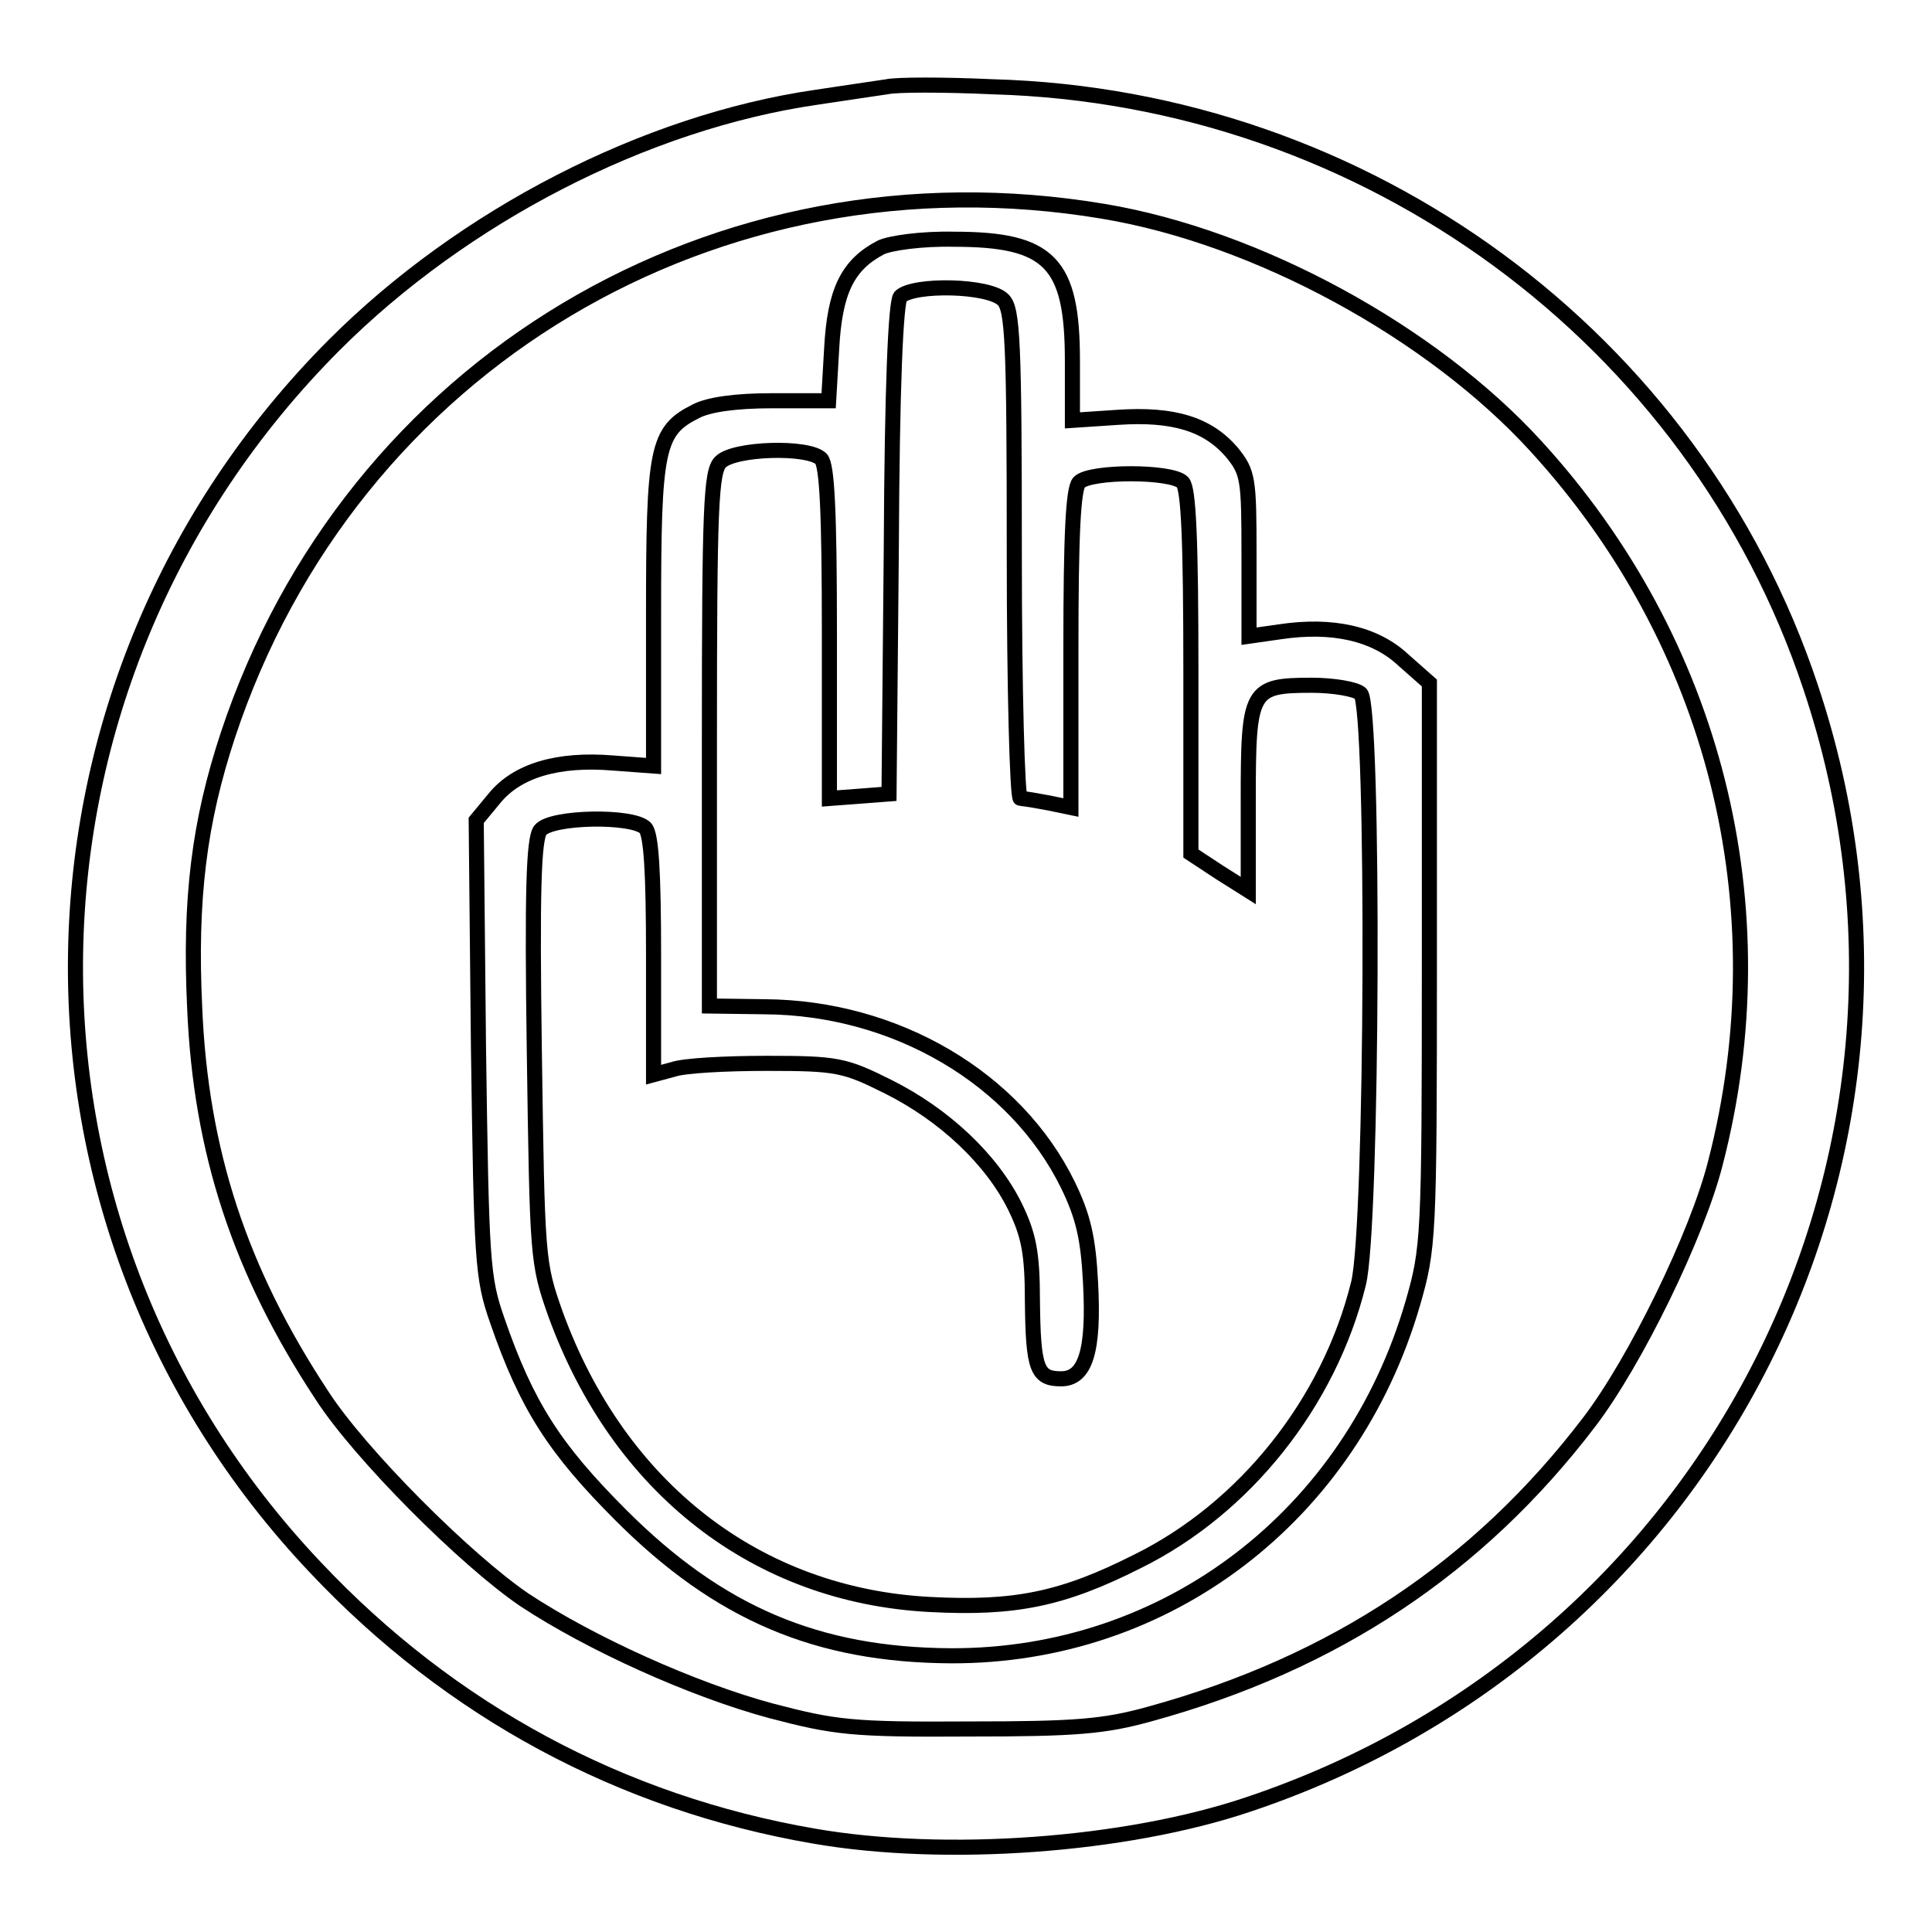
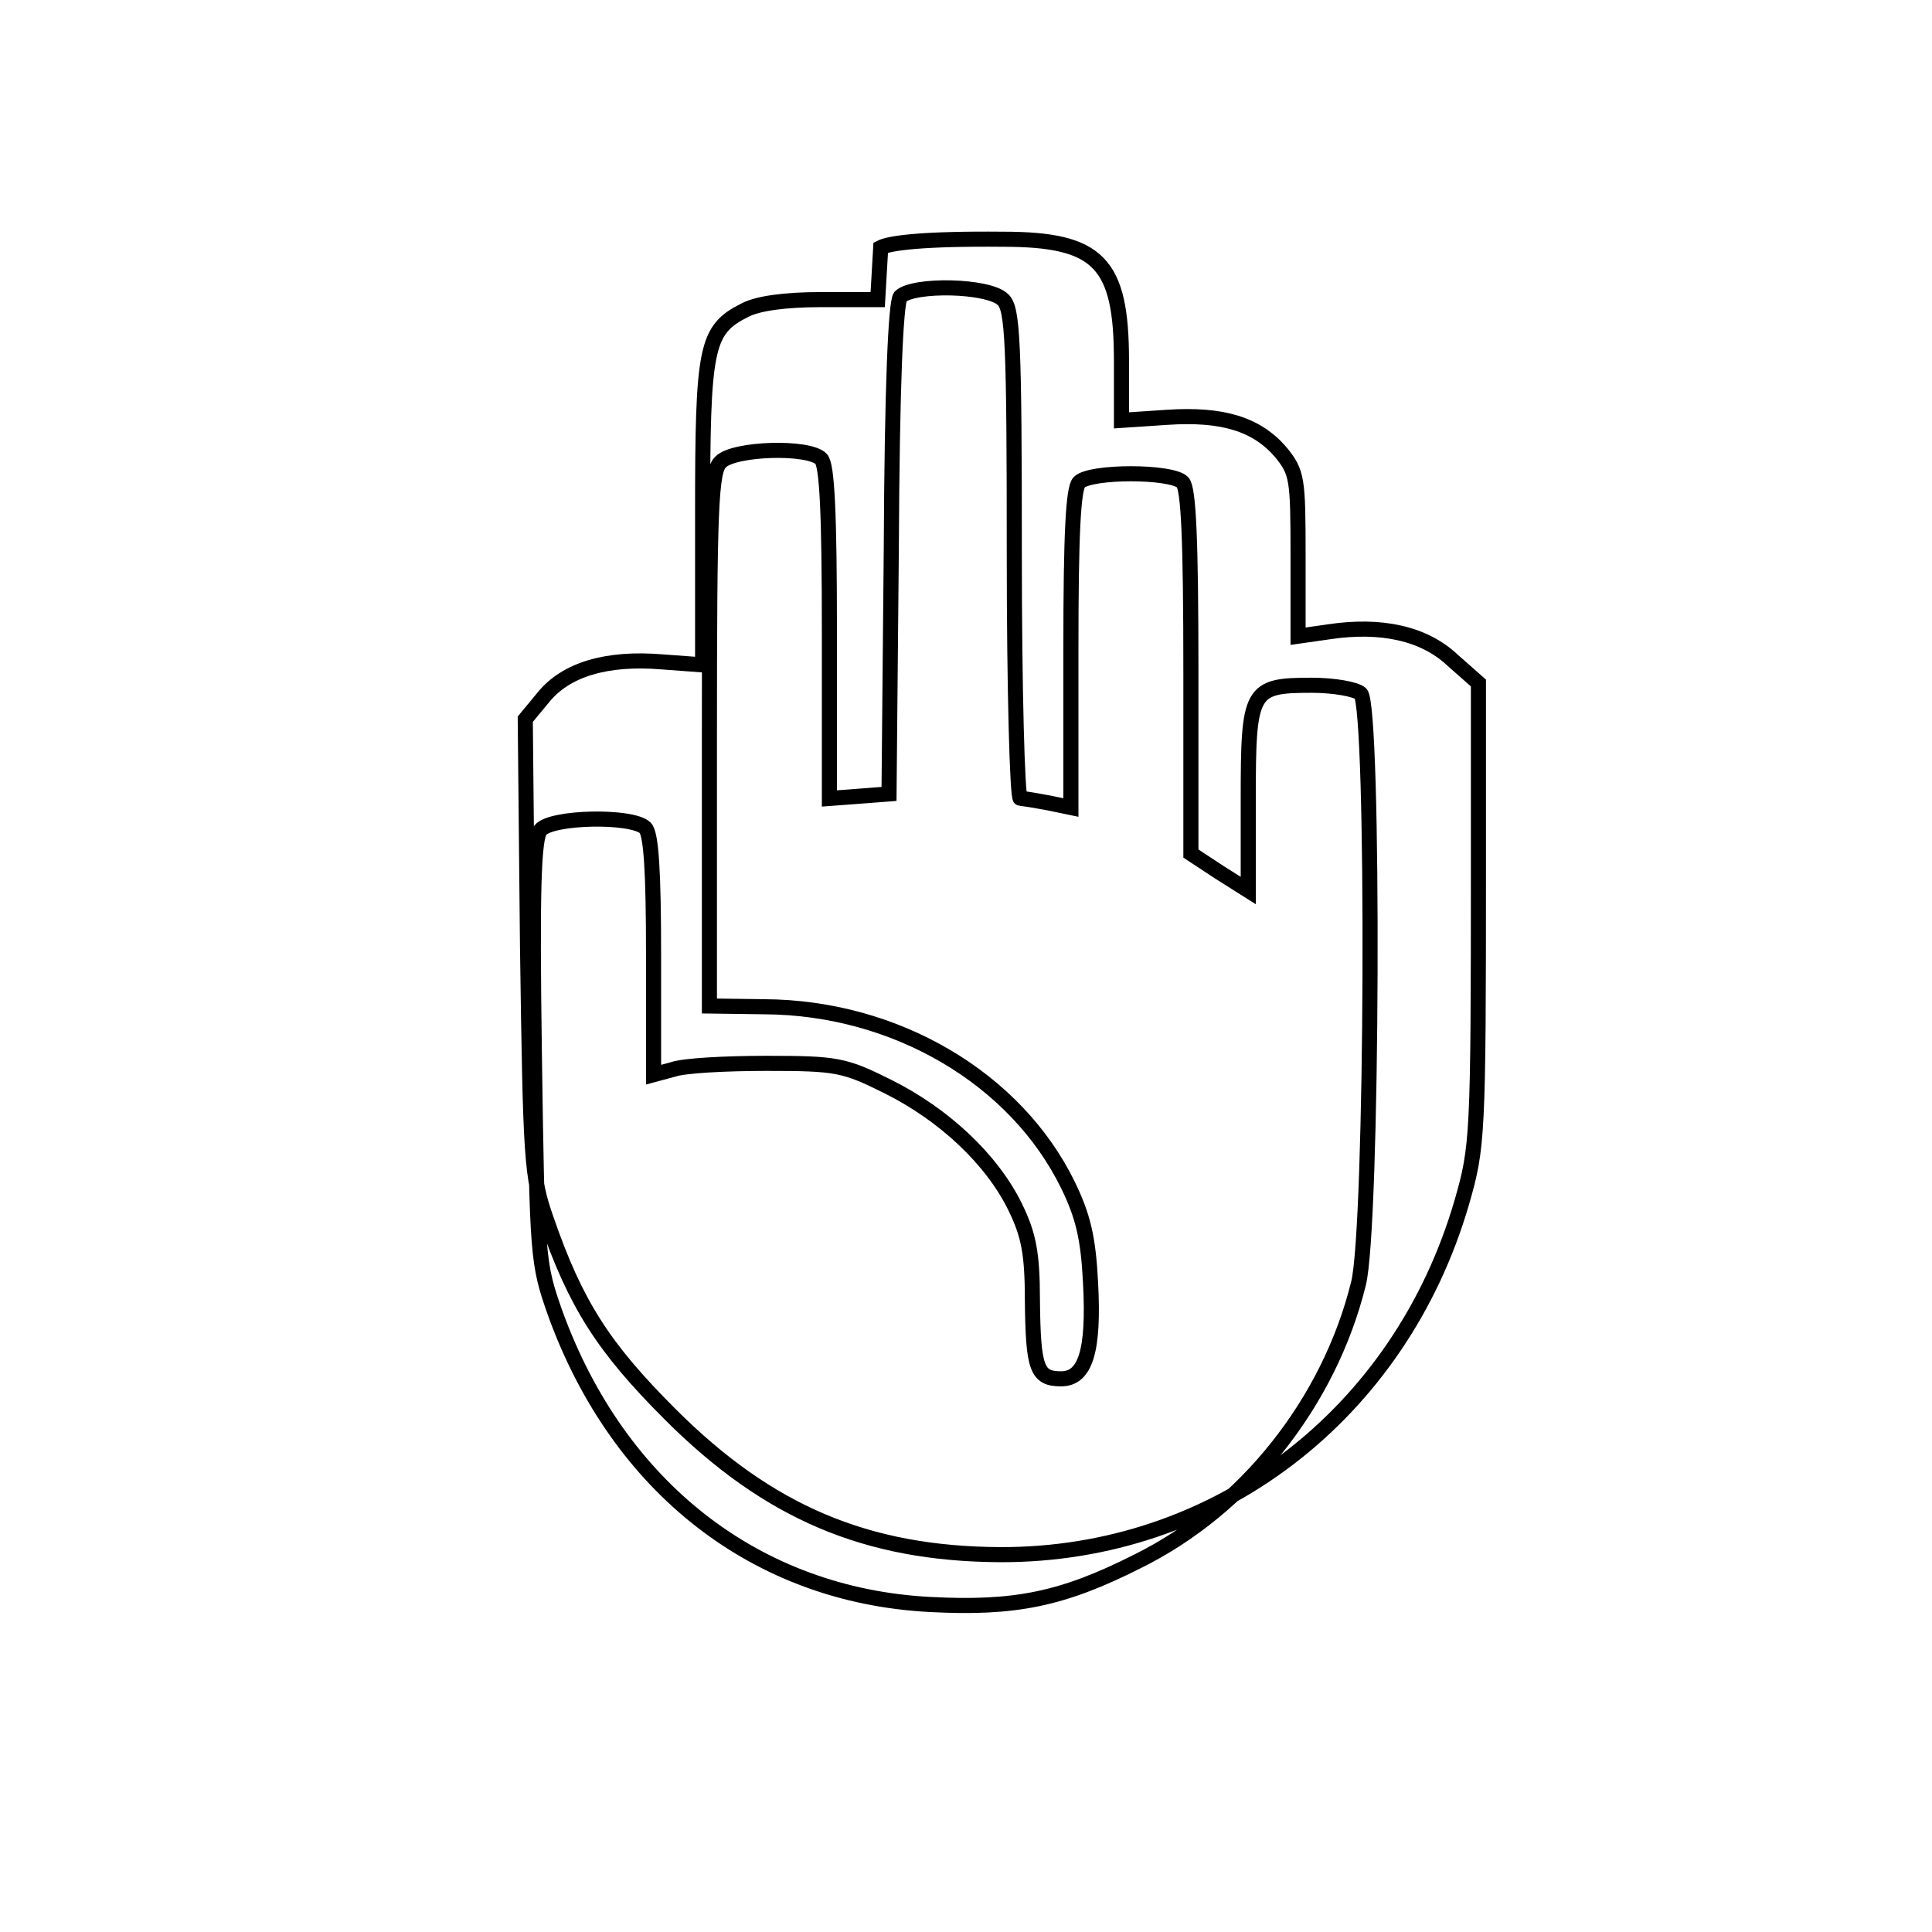
<svg xmlns="http://www.w3.org/2000/svg" version="1.1" x="0px" y="0px" viewBox="0 0 256 256" enable-background="new 0 0 256 256" xml:space="preserve">
  <g>
    <g>
-       <path stroke-width="2" fill-opacity="0" stroke="#000000" d="M117.5,11.5c-1.3,0.2-5.5,0.8-9.4,1.4c-22.6,3.3-46.7,15.7-63.8,32.8C-0.4,90.5-1.6,161.9,41.8,207.7  c17.9,19,40.5,31.2,66.1,35.6c17.3,3,41.2,1.3,57.5-4.2c61.9-20.7,95.1-86.7,74.5-148.1c-15.4-46.2-58.8-78.1-108.3-79.5  C125.1,11.2,118.8,11.2,117.5,11.5z M146.2,28c20.4,3.4,43.5,16,57.3,31.1c23.7,25.9,32.6,61,23.8,95  c-2.4,9.5-10.6,26.3-16.7,34.3c-14.7,19.3-33.8,32-58.2,38.7c-6.1,1.7-9.9,2-24.1,2c-15.4,0.1-17.7-0.2-26.1-2.4  c-10.4-2.8-23.9-8.9-32.7-14.7c-7.8-5.3-21.9-19.4-26.9-27.2c-10.8-16.4-16-32.2-16.8-51.2c-0.7-14.5,0.6-24.7,4.4-36.2  C46.5,48.2,94.9,19.4,146.2,28z" />
-       <path stroke-width="2" fill-opacity="0" stroke="#000000" d="M116.7,32.8c-4.4,2.3-6.1,5.8-6.5,13.4l-0.4,6.9h-7.5c-4.8,0-8.4,0.5-10.1,1.4c-5.2,2.6-5.6,4.9-5.6,27v20  l-5.4-0.4c-7.3-0.6-12.7,1-15.7,4.7l-2.4,2.9l0.3,30.1c0.4,28.4,0.5,30.5,2.5,36.2c3.9,11.3,7.6,17,16.4,25.8  c13,13,26,18.5,43.7,18.6c28.6,0.1,53-18.5,61.2-46.7c2.1-7.3,2.2-8.6,2.2-44.9V90.5l-3.4-3c-3.8-3.6-9.5-4.8-16.3-3.8l-4.2,0.6  V73.6c0-10.2-0.1-11-2.3-13.7c-3.2-3.7-7.7-5.1-15.1-4.6l-6,0.4v-7.9c0-13-3-16.1-15.7-16.1C122.2,31.6,117.9,32.2,116.7,32.8z  M132.9,39.7c1.3,1.2,1.5,5.6,1.5,33.8c0,17.8,0.4,32.3,0.8,32.3c0.5,0,2.2,0.3,3.8,0.6l2.9,0.6v-21c0-15.1,0.3-21.3,1.1-22.1  c1.5-1.5,12.2-1.5,13.7,0c0.8,0.8,1.1,7.7,1.1,25.2v24l3.8,2.5l3.8,2.4v-12.1c0-14.5,0.3-15.1,8.4-15.1c2.9,0,5.8,0.5,6.5,1.1  c1.8,1.8,1.6,70.9-0.3,78.2c-3.9,15.8-15.1,29.8-29.3,36.8c-9.9,5-16.2,6.3-27.5,5.7c-22.9-1.2-41.2-15.4-49.6-38.5  c-2.4-6.8-2.4-7.3-2.8-34.8c-0.3-20.9-0.1-28.2,0.8-29.3c1.4-1.8,12.2-2,13.9-0.3c0.8,0.8,1.1,5.9,1.1,16.9v15.8l2.6-0.7  c1.4-0.5,6.9-0.8,12.4-0.8c9.3,0,10.3,0.2,16.1,3.1c7.4,3.7,13.7,9.6,16.8,15.9c1.8,3.7,2.3,6.1,2.3,12.5c0.1,9,0.6,10.3,3.8,10.3  s4.4-3.6,3.9-12.8c-0.3-5.9-1-8.8-3-12.9c-6.9-14.1-22.8-23.5-40.2-23.6l-7.3-0.1V98c0-30.9,0.2-35.6,1.5-36.8  c1.8-1.8,11.6-2.1,13.3-0.4c0.8,0.8,1.1,7.2,1.1,23.1v21.9l4-0.3l3.9-0.3l0.3-32.3c0.1-22,0.6-32.8,1.2-33.6  C121.1,37.6,131,37.8,132.9,39.7z" />
+       <path stroke-width="2" fill-opacity="0" stroke="#000000" d="M116.7,32.8l-0.4,6.9h-7.5c-4.8,0-8.4,0.5-10.1,1.4c-5.2,2.6-5.6,4.9-5.6,27v20  l-5.4-0.4c-7.3-0.6-12.7,1-15.7,4.7l-2.4,2.9l0.3,30.1c0.4,28.4,0.5,30.5,2.5,36.2c3.9,11.3,7.6,17,16.4,25.8  c13,13,26,18.5,43.7,18.6c28.6,0.1,53-18.5,61.2-46.7c2.1-7.3,2.2-8.6,2.2-44.9V90.5l-3.4-3c-3.8-3.6-9.5-4.8-16.3-3.8l-4.2,0.6  V73.6c0-10.2-0.1-11-2.3-13.7c-3.2-3.7-7.7-5.1-15.1-4.6l-6,0.4v-7.9c0-13-3-16.1-15.7-16.1C122.2,31.6,117.9,32.2,116.7,32.8z  M132.9,39.7c1.3,1.2,1.5,5.6,1.5,33.8c0,17.8,0.4,32.3,0.8,32.3c0.5,0,2.2,0.3,3.8,0.6l2.9,0.6v-21c0-15.1,0.3-21.3,1.1-22.1  c1.5-1.5,12.2-1.5,13.7,0c0.8,0.8,1.1,7.7,1.1,25.2v24l3.8,2.5l3.8,2.4v-12.1c0-14.5,0.3-15.1,8.4-15.1c2.9,0,5.8,0.5,6.5,1.1  c1.8,1.8,1.6,70.9-0.3,78.2c-3.9,15.8-15.1,29.8-29.3,36.8c-9.9,5-16.2,6.3-27.5,5.7c-22.9-1.2-41.2-15.4-49.6-38.5  c-2.4-6.8-2.4-7.3-2.8-34.8c-0.3-20.9-0.1-28.2,0.8-29.3c1.4-1.8,12.2-2,13.9-0.3c0.8,0.8,1.1,5.9,1.1,16.9v15.8l2.6-0.7  c1.4-0.5,6.9-0.8,12.4-0.8c9.3,0,10.3,0.2,16.1,3.1c7.4,3.7,13.7,9.6,16.8,15.9c1.8,3.7,2.3,6.1,2.3,12.5c0.1,9,0.6,10.3,3.8,10.3  s4.4-3.6,3.9-12.8c-0.3-5.9-1-8.8-3-12.9c-6.9-14.1-22.8-23.5-40.2-23.6l-7.3-0.1V98c0-30.9,0.2-35.6,1.5-36.8  c1.8-1.8,11.6-2.1,13.3-0.4c0.8,0.8,1.1,7.2,1.1,23.1v21.9l4-0.3l3.9-0.3l0.3-32.3c0.1-22,0.6-32.8,1.2-33.6  C121.1,37.6,131,37.8,132.9,39.7z" />
    </g>
  </g>
</svg>